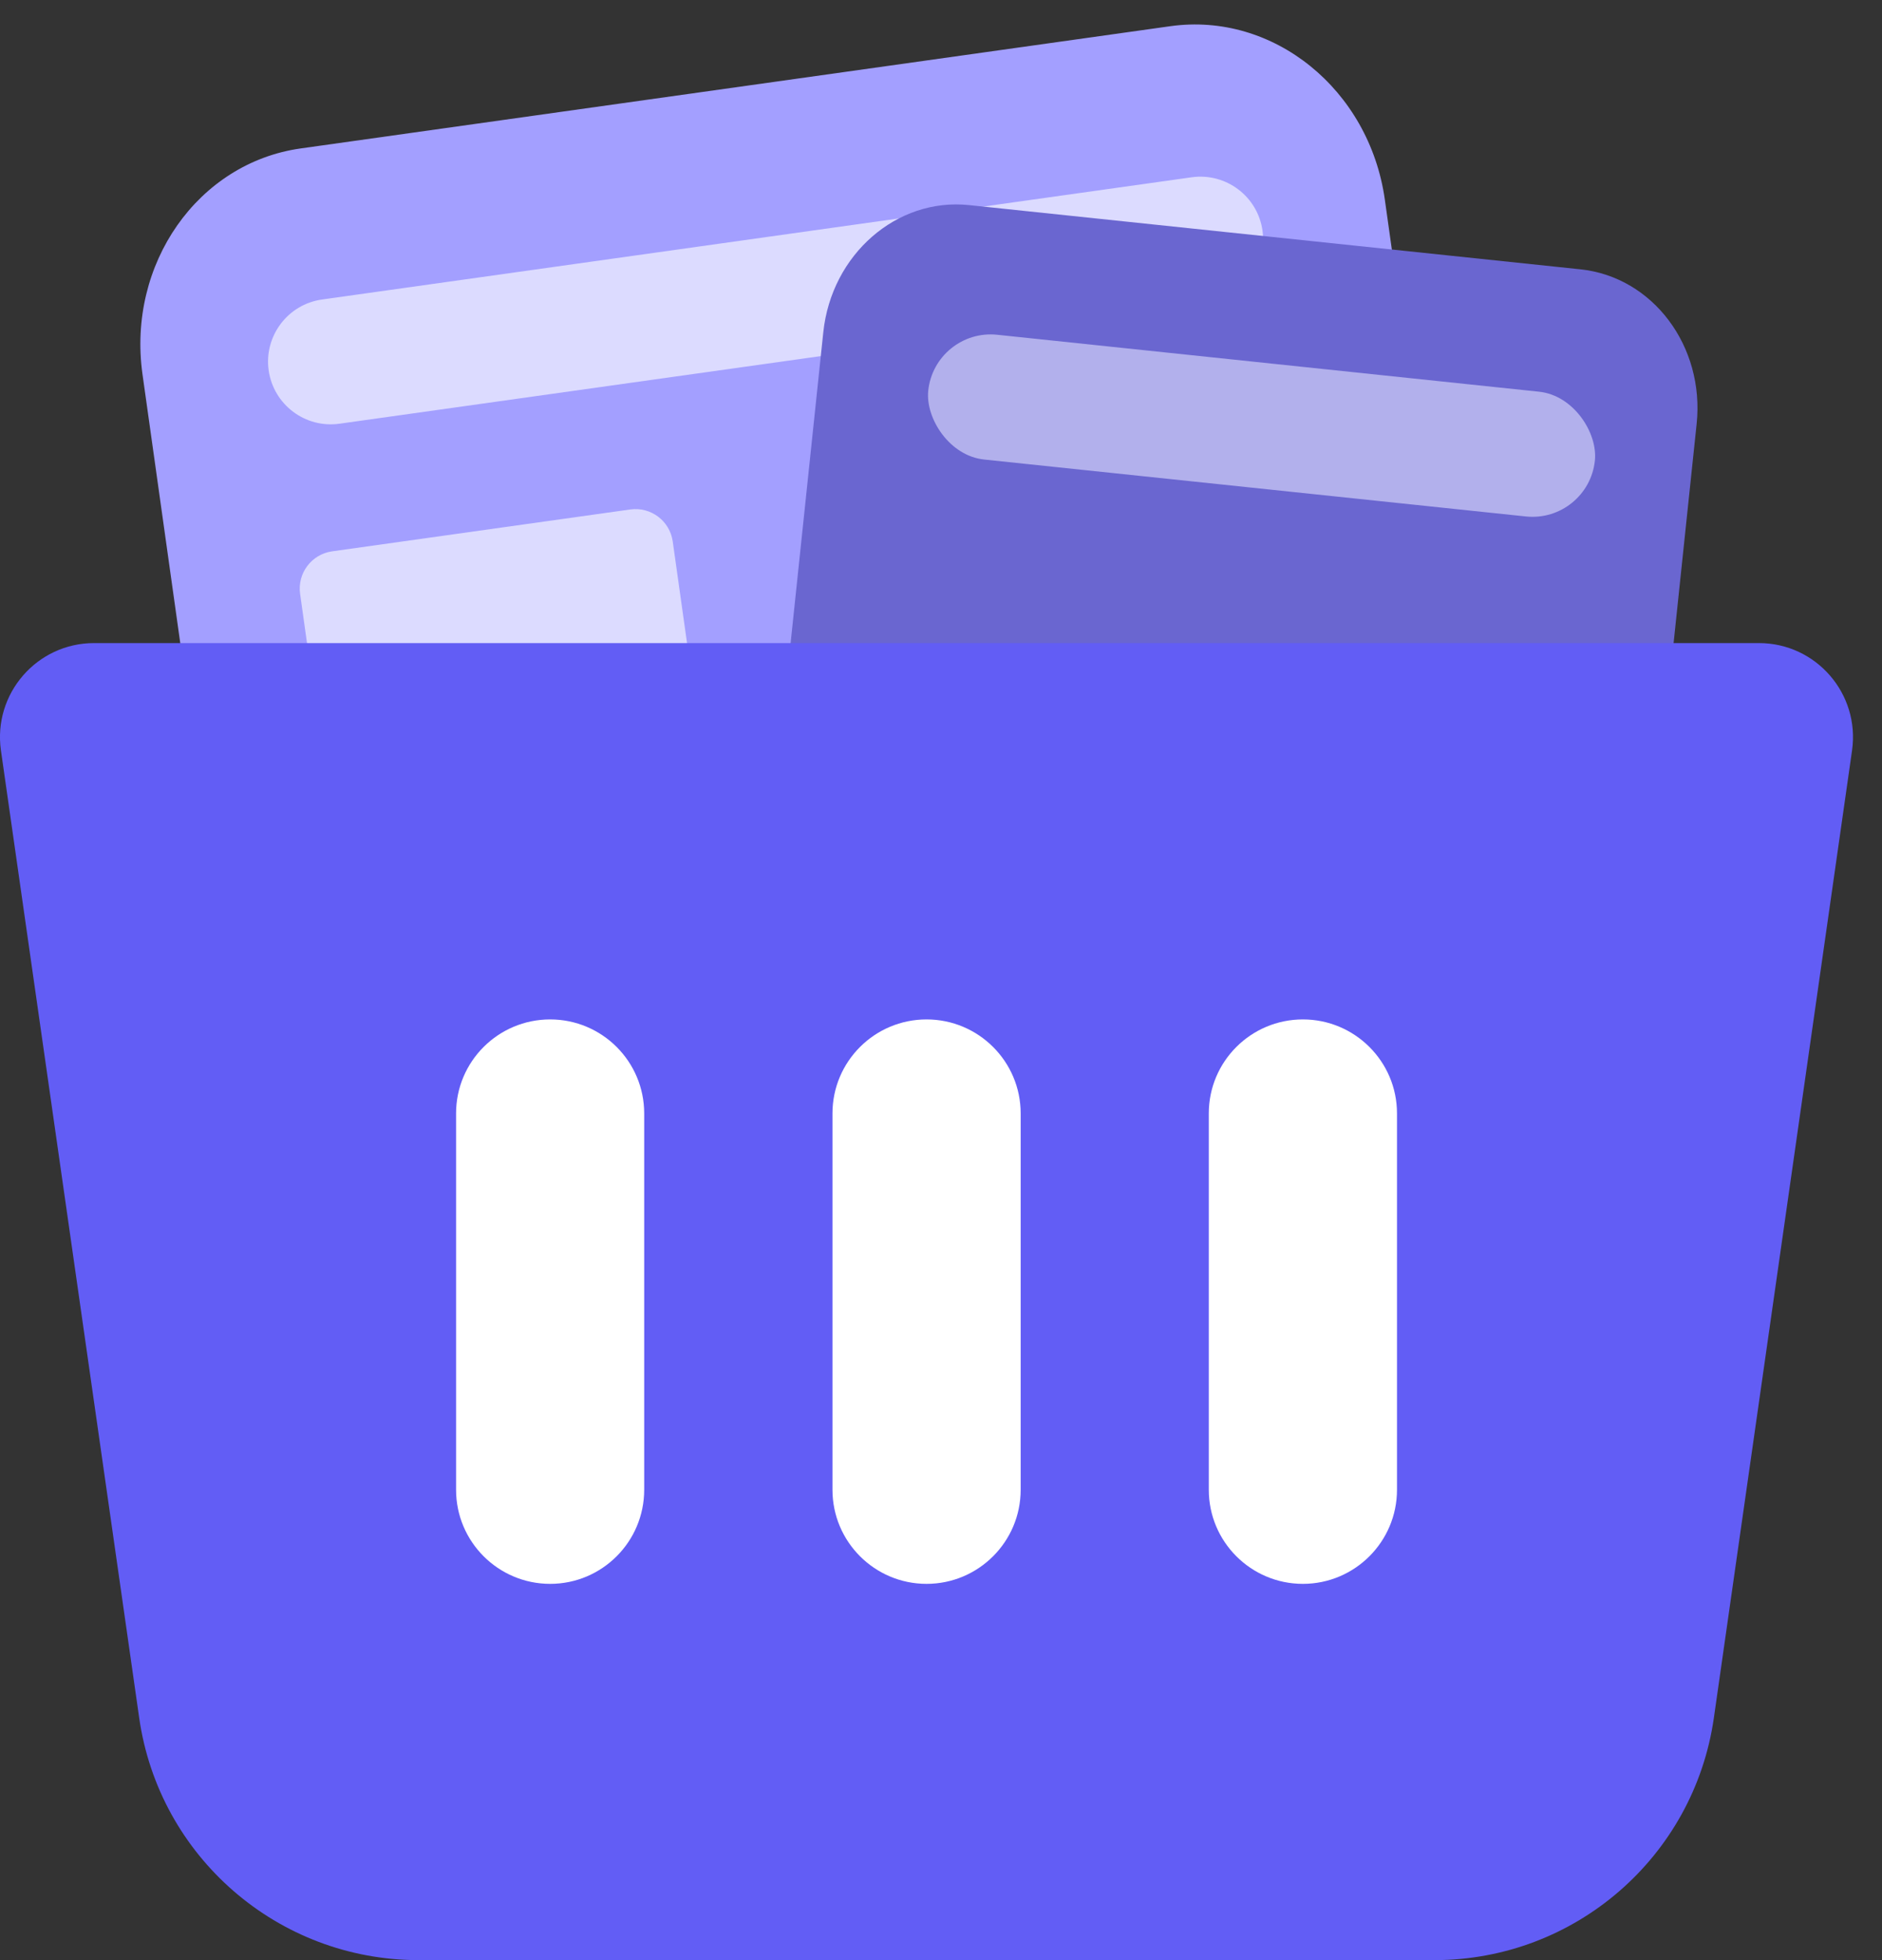
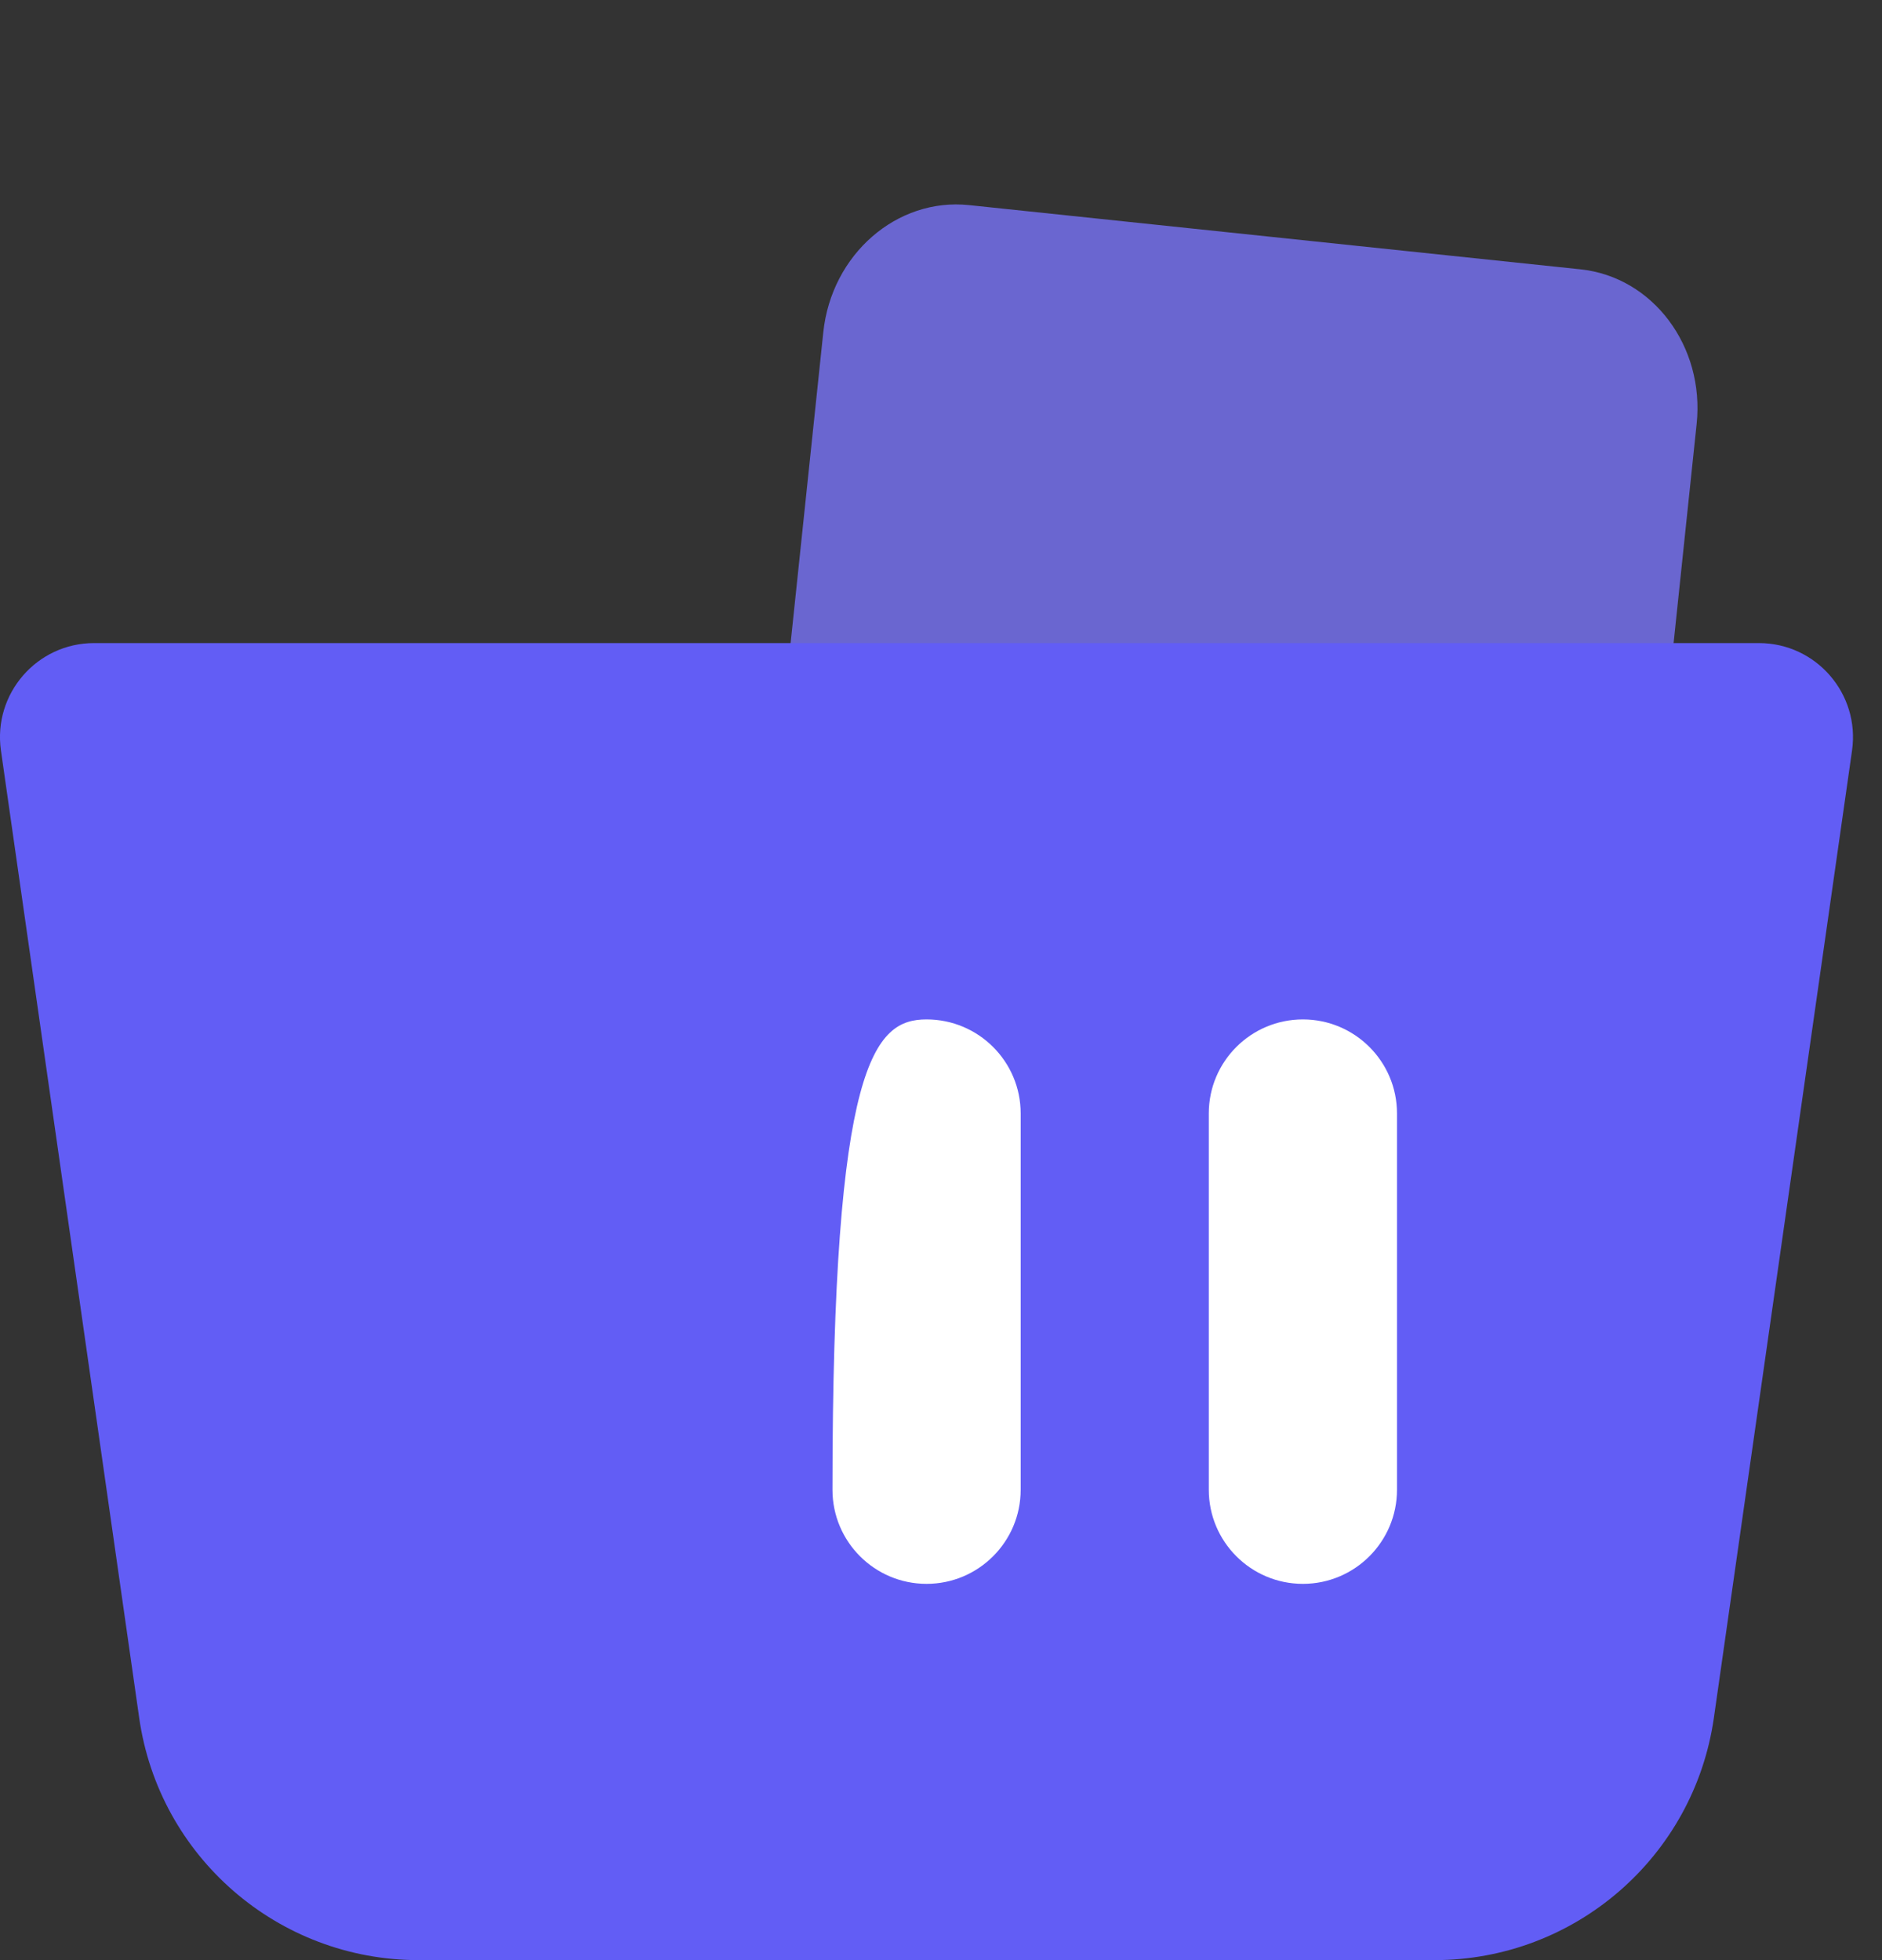
<svg xmlns="http://www.w3.org/2000/svg" width="24" height="25" viewBox="0 0 24 25" fill="none">
  <rect x="0" y="0" width="24" height="25" fill="#333333" stroke="none" />
-   <path d="M14.925 0.334L3.836 1.893C2.523 2.077 1.62 3.366 1.817 4.773L2.771 11.562C2.969 12.969 4.193 13.959 5.506 13.774L16.595 12.216C17.908 12.031 18.811 10.742 18.614 9.336L17.66 2.546C17.462 1.14 16.238 0.15 14.925 0.334Z" fill="#A39FFF" />
-   <path d="M3.426 4.723C3.365 4.286 3.67 3.881 4.107 3.82L15.197 2.261C15.634 2.2 16.039 2.505 16.1 2.942C16.162 3.38 15.857 3.784 15.42 3.846L4.33 5.404C3.892 5.466 3.488 5.161 3.426 4.723Z" fill="#DCDBFF" />
-   <path d="M3.827 7.574C3.79 7.312 3.973 7.069 4.235 7.032L8.037 6.498C8.3 6.461 8.542 6.644 8.579 6.906L9.114 10.708C9.151 10.971 8.968 11.214 8.705 11.25L4.903 11.785C4.64 11.822 4.398 11.639 4.361 11.376L3.827 7.574Z" fill="#DCDBFF" />
  <path d="M20.154 3.435L12.358 2.616C11.436 2.519 10.603 3.245 10.499 4.238L9.995 9.031C9.891 10.024 10.554 10.908 11.477 11.005L19.273 11.824C20.195 11.921 21.028 11.195 21.132 10.202L21.636 5.409C21.741 4.416 21.077 3.532 20.154 3.435Z" fill="#6A66D0" />
  <path d="M0.012 9.572C-0.091 8.849 0.47 8.202 1.2 8.202H22.43C23.16 8.202 23.721 8.849 23.618 9.572L21.856 21.91C21.602 23.683 20.084 25 18.292 25H5.338C3.547 25 2.028 23.683 1.775 21.91L0.012 9.572Z" fill="#625DF5" />
-   <path fill-rule="evenodd" clip-rule="evenodd" d="M7.016 13.002C7.678 13.002 8.215 13.539 8.215 14.201V19.001C8.215 19.663 7.678 20.201 7.016 20.201C6.353 20.201 5.816 19.663 5.816 19.001V14.201C5.816 13.539 6.353 13.002 7.016 13.002Z" fill="white" />
-   <path fill-rule="evenodd" clip-rule="evenodd" d="M11.816 13.002C12.478 13.002 13.016 13.539 13.016 14.201V19.001C13.016 19.663 12.478 20.201 11.816 20.201C11.153 20.201 10.616 19.663 10.616 19.001V14.201C10.616 13.539 11.153 13.002 11.816 13.002Z" fill="white" />
+   <path fill-rule="evenodd" clip-rule="evenodd" d="M11.816 13.002C12.478 13.002 13.016 13.539 13.016 14.201V19.001C13.016 19.663 12.478 20.201 11.816 20.201C11.153 20.201 10.616 19.663 10.616 19.001C10.616 13.539 11.153 13.002 11.816 13.002Z" fill="white" />
  <path fill-rule="evenodd" clip-rule="evenodd" d="M16.615 13.002C17.277 13.002 17.815 13.539 17.815 14.201V19.001C17.815 19.663 17.277 20.201 16.615 20.201C15.952 20.201 15.415 19.663 15.415 19.001V14.201C15.415 13.539 15.952 13.002 16.615 13.002Z" fill="white" />
-   <rect x="11.921" y="4.186" width="8.548" height="1.6" rx="0.8" transform="rotate(6 11.921 4.186)" fill="#B2B0EC" />
</svg>